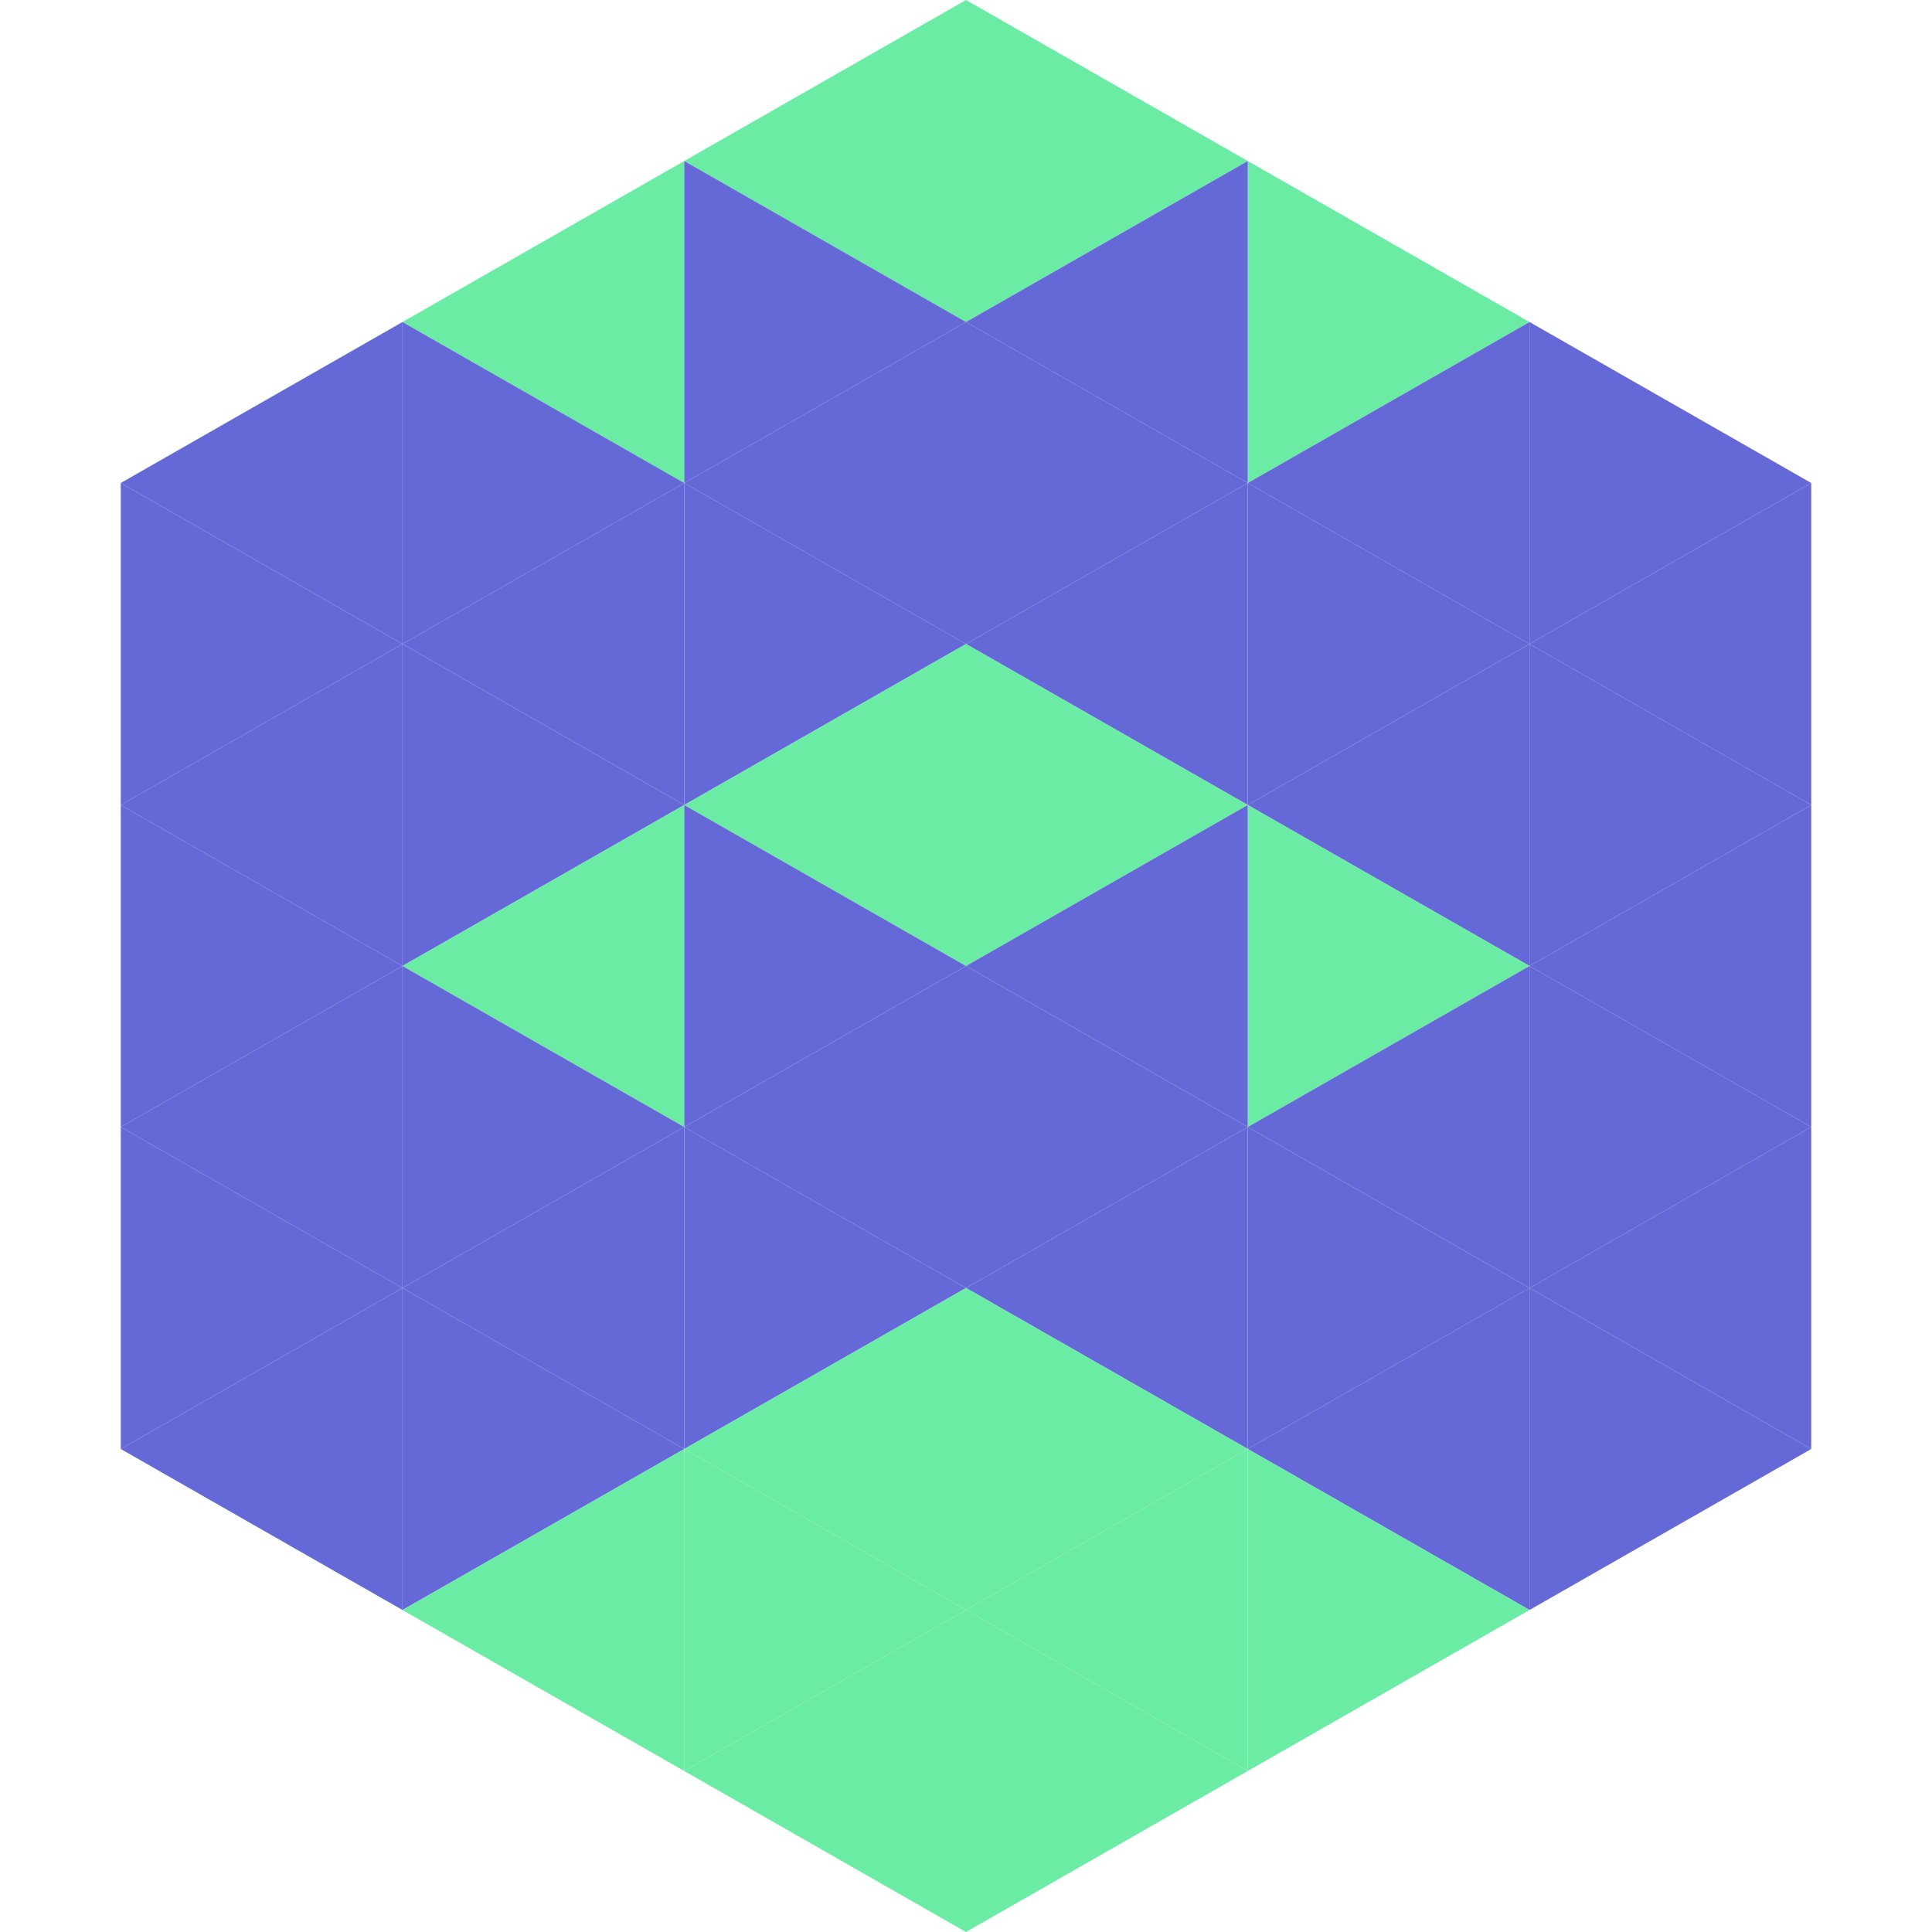
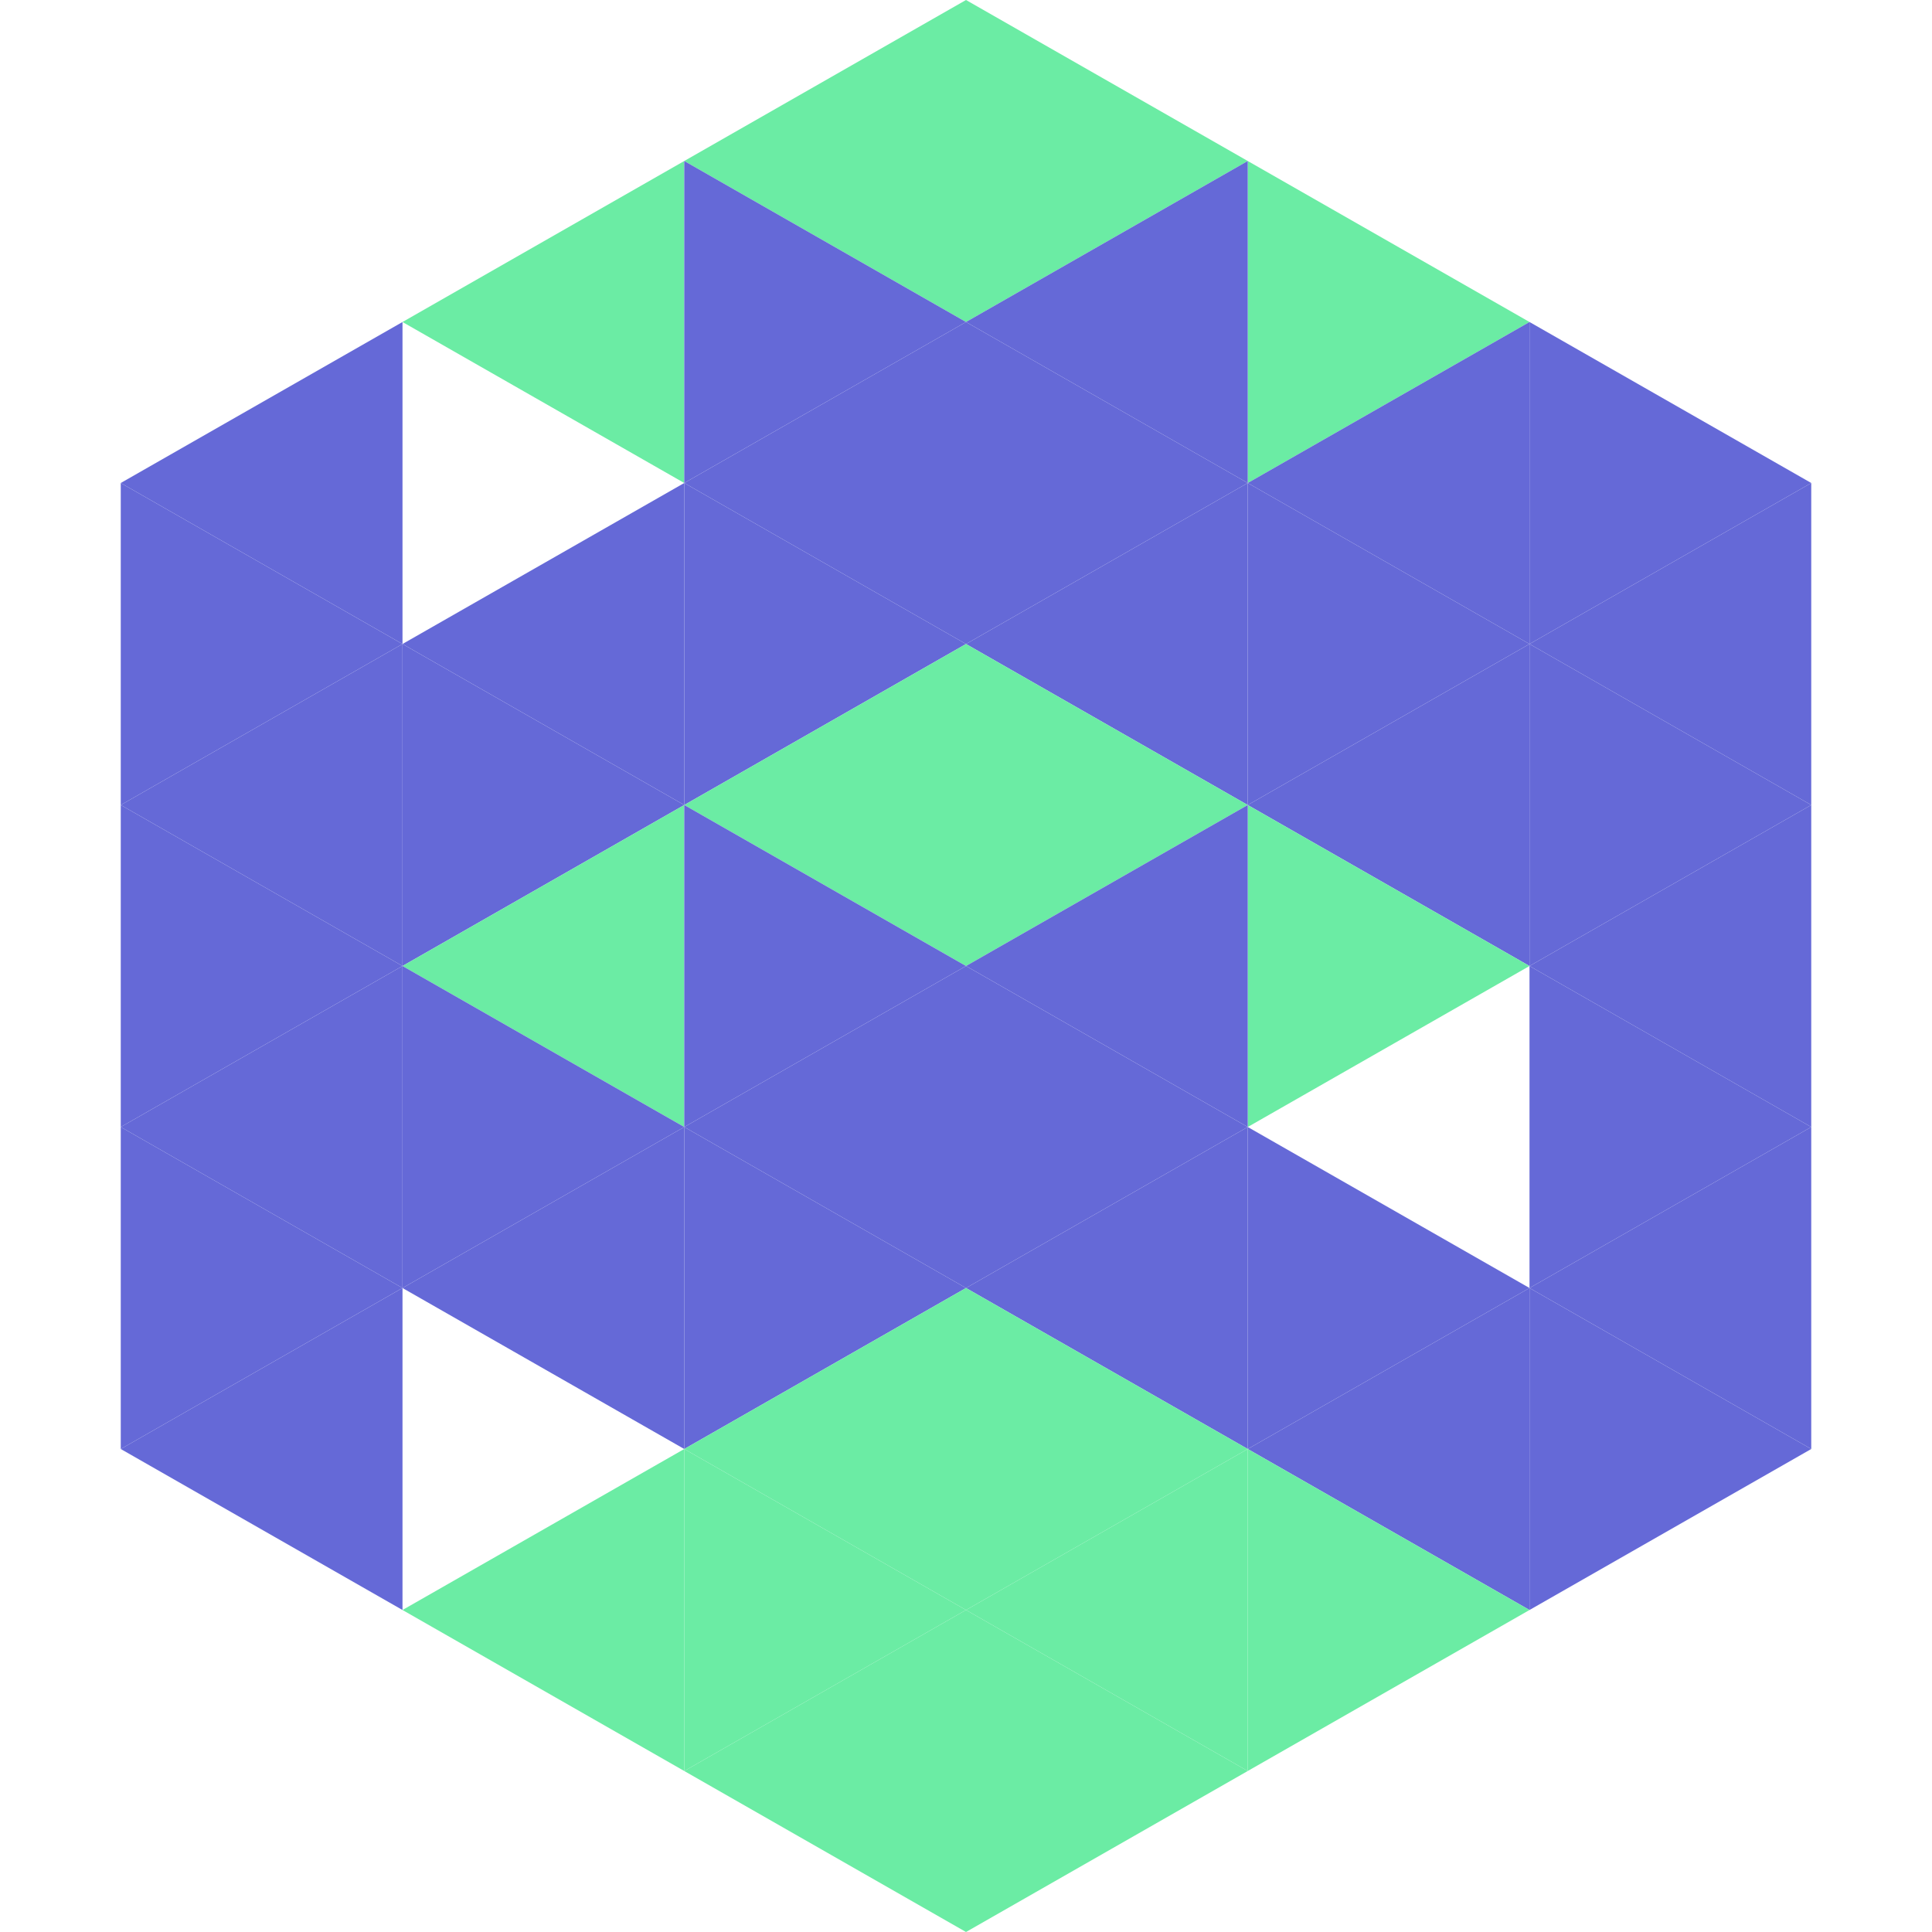
<svg xmlns="http://www.w3.org/2000/svg" width="240" height="240">
  <polygon points="50,40 15,60 50,80" style="fill:rgb(101,105,215)" />
  <polygon points="190,40 225,60 190,80" style="fill:rgb(101,105,215)" />
  <polygon points="15,60 50,80 15,100" style="fill:rgb(101,105,215)" />
  <polygon points="225,60 190,80 225,100" style="fill:rgb(101,105,215)" />
  <polygon points="50,80 15,100 50,120" style="fill:rgb(101,105,215)" />
  <polygon points="190,80 225,100 190,120" style="fill:rgb(101,105,215)" />
  <polygon points="15,100 50,120 15,140" style="fill:rgb(101,105,215)" />
  <polygon points="225,100 190,120 225,140" style="fill:rgb(101,105,215)" />
  <polygon points="50,120 15,140 50,160" style="fill:rgb(101,105,215)" />
  <polygon points="190,120 225,140 190,160" style="fill:rgb(101,105,215)" />
  <polygon points="15,140 50,160 15,180" style="fill:rgb(101,105,215)" />
  <polygon points="225,140 190,160 225,180" style="fill:rgb(101,105,215)" />
  <polygon points="50,160 15,180 50,200" style="fill:rgb(101,105,215)" />
  <polygon points="190,160 225,180 190,200" style="fill:rgb(101,105,215)" />
  <polygon points="15,180 50,200 15,220" style="fill:rgb(255,255,255); fill-opacity:0" />
  <polygon points="225,180 190,200 225,220" style="fill:rgb(255,255,255); fill-opacity:0" />
  <polygon points="50,0 85,20 50,40" style="fill:rgb(255,255,255); fill-opacity:0" />
  <polygon points="190,0 155,20 190,40" style="fill:rgb(255,255,255); fill-opacity:0" />
  <polygon points="85,20 50,40 85,60" style="fill:rgb(107,236,164)" />
  <polygon points="155,20 190,40 155,60" style="fill:rgb(107,236,164)" />
-   <polygon points="50,40 85,60 50,80" style="fill:rgb(101,105,215)" />
  <polygon points="190,40 155,60 190,80" style="fill:rgb(101,105,215)" />
  <polygon points="85,60 50,80 85,100" style="fill:rgb(101,105,215)" />
  <polygon points="155,60 190,80 155,100" style="fill:rgb(101,105,215)" />
  <polygon points="50,80 85,100 50,120" style="fill:rgb(101,105,215)" />
  <polygon points="190,80 155,100 190,120" style="fill:rgb(101,105,215)" />
  <polygon points="85,100 50,120 85,140" style="fill:rgb(107,236,164)" />
  <polygon points="155,100 190,120 155,140" style="fill:rgb(107,236,164)" />
  <polygon points="50,120 85,140 50,160" style="fill:rgb(101,105,215)" />
-   <polygon points="190,120 155,140 190,160" style="fill:rgb(101,105,215)" />
  <polygon points="85,140 50,160 85,180" style="fill:rgb(101,105,215)" />
  <polygon points="155,140 190,160 155,180" style="fill:rgb(101,105,215)" />
-   <polygon points="50,160 85,180 50,200" style="fill:rgb(101,105,215)" />
  <polygon points="190,160 155,180 190,200" style="fill:rgb(101,105,215)" />
  <polygon points="85,180 50,200 85,220" style="fill:rgb(107,236,164)" />
  <polygon points="155,180 190,200 155,220" style="fill:rgb(107,236,164)" />
  <polygon points="120,0 85,20 120,40" style="fill:rgb(107,236,164)" />
  <polygon points="120,0 155,20 120,40" style="fill:rgb(107,236,164)" />
  <polygon points="85,20 120,40 85,60" style="fill:rgb(101,105,215)" />
  <polygon points="155,20 120,40 155,60" style="fill:rgb(101,105,215)" />
  <polygon points="120,40 85,60 120,80" style="fill:rgb(101,105,215)" />
  <polygon points="120,40 155,60 120,80" style="fill:rgb(101,105,215)" />
  <polygon points="85,60 120,80 85,100" style="fill:rgb(101,105,215)" />
  <polygon points="155,60 120,80 155,100" style="fill:rgb(101,105,215)" />
  <polygon points="120,80 85,100 120,120" style="fill:rgb(107,236,164)" />
  <polygon points="120,80 155,100 120,120" style="fill:rgb(107,236,164)" />
  <polygon points="85,100 120,120 85,140" style="fill:rgb(101,105,215)" />
  <polygon points="155,100 120,120 155,140" style="fill:rgb(101,105,215)" />
  <polygon points="120,120 85,140 120,160" style="fill:rgb(101,105,215)" />
  <polygon points="120,120 155,140 120,160" style="fill:rgb(101,105,215)" />
  <polygon points="85,140 120,160 85,180" style="fill:rgb(101,105,215)" />
  <polygon points="155,140 120,160 155,180" style="fill:rgb(101,105,215)" />
  <polygon points="120,160 85,180 120,200" style="fill:rgb(107,236,164)" />
  <polygon points="120,160 155,180 120,200" style="fill:rgb(107,236,164)" />
  <polygon points="85,180 120,200 85,220" style="fill:rgb(107,236,164)" />
  <polygon points="155,180 120,200 155,220" style="fill:rgb(107,236,164)" />
  <polygon points="120,200 85,220 120,240" style="fill:rgb(107,236,164)" />
  <polygon points="120,200 155,220 120,240" style="fill:rgb(107,236,164)" />
  <polygon points="85,220 120,240 85,260" style="fill:rgb(255,255,255); fill-opacity:0" />
  <polygon points="155,220 120,240 155,260" style="fill:rgb(255,255,255); fill-opacity:0" />
</svg>